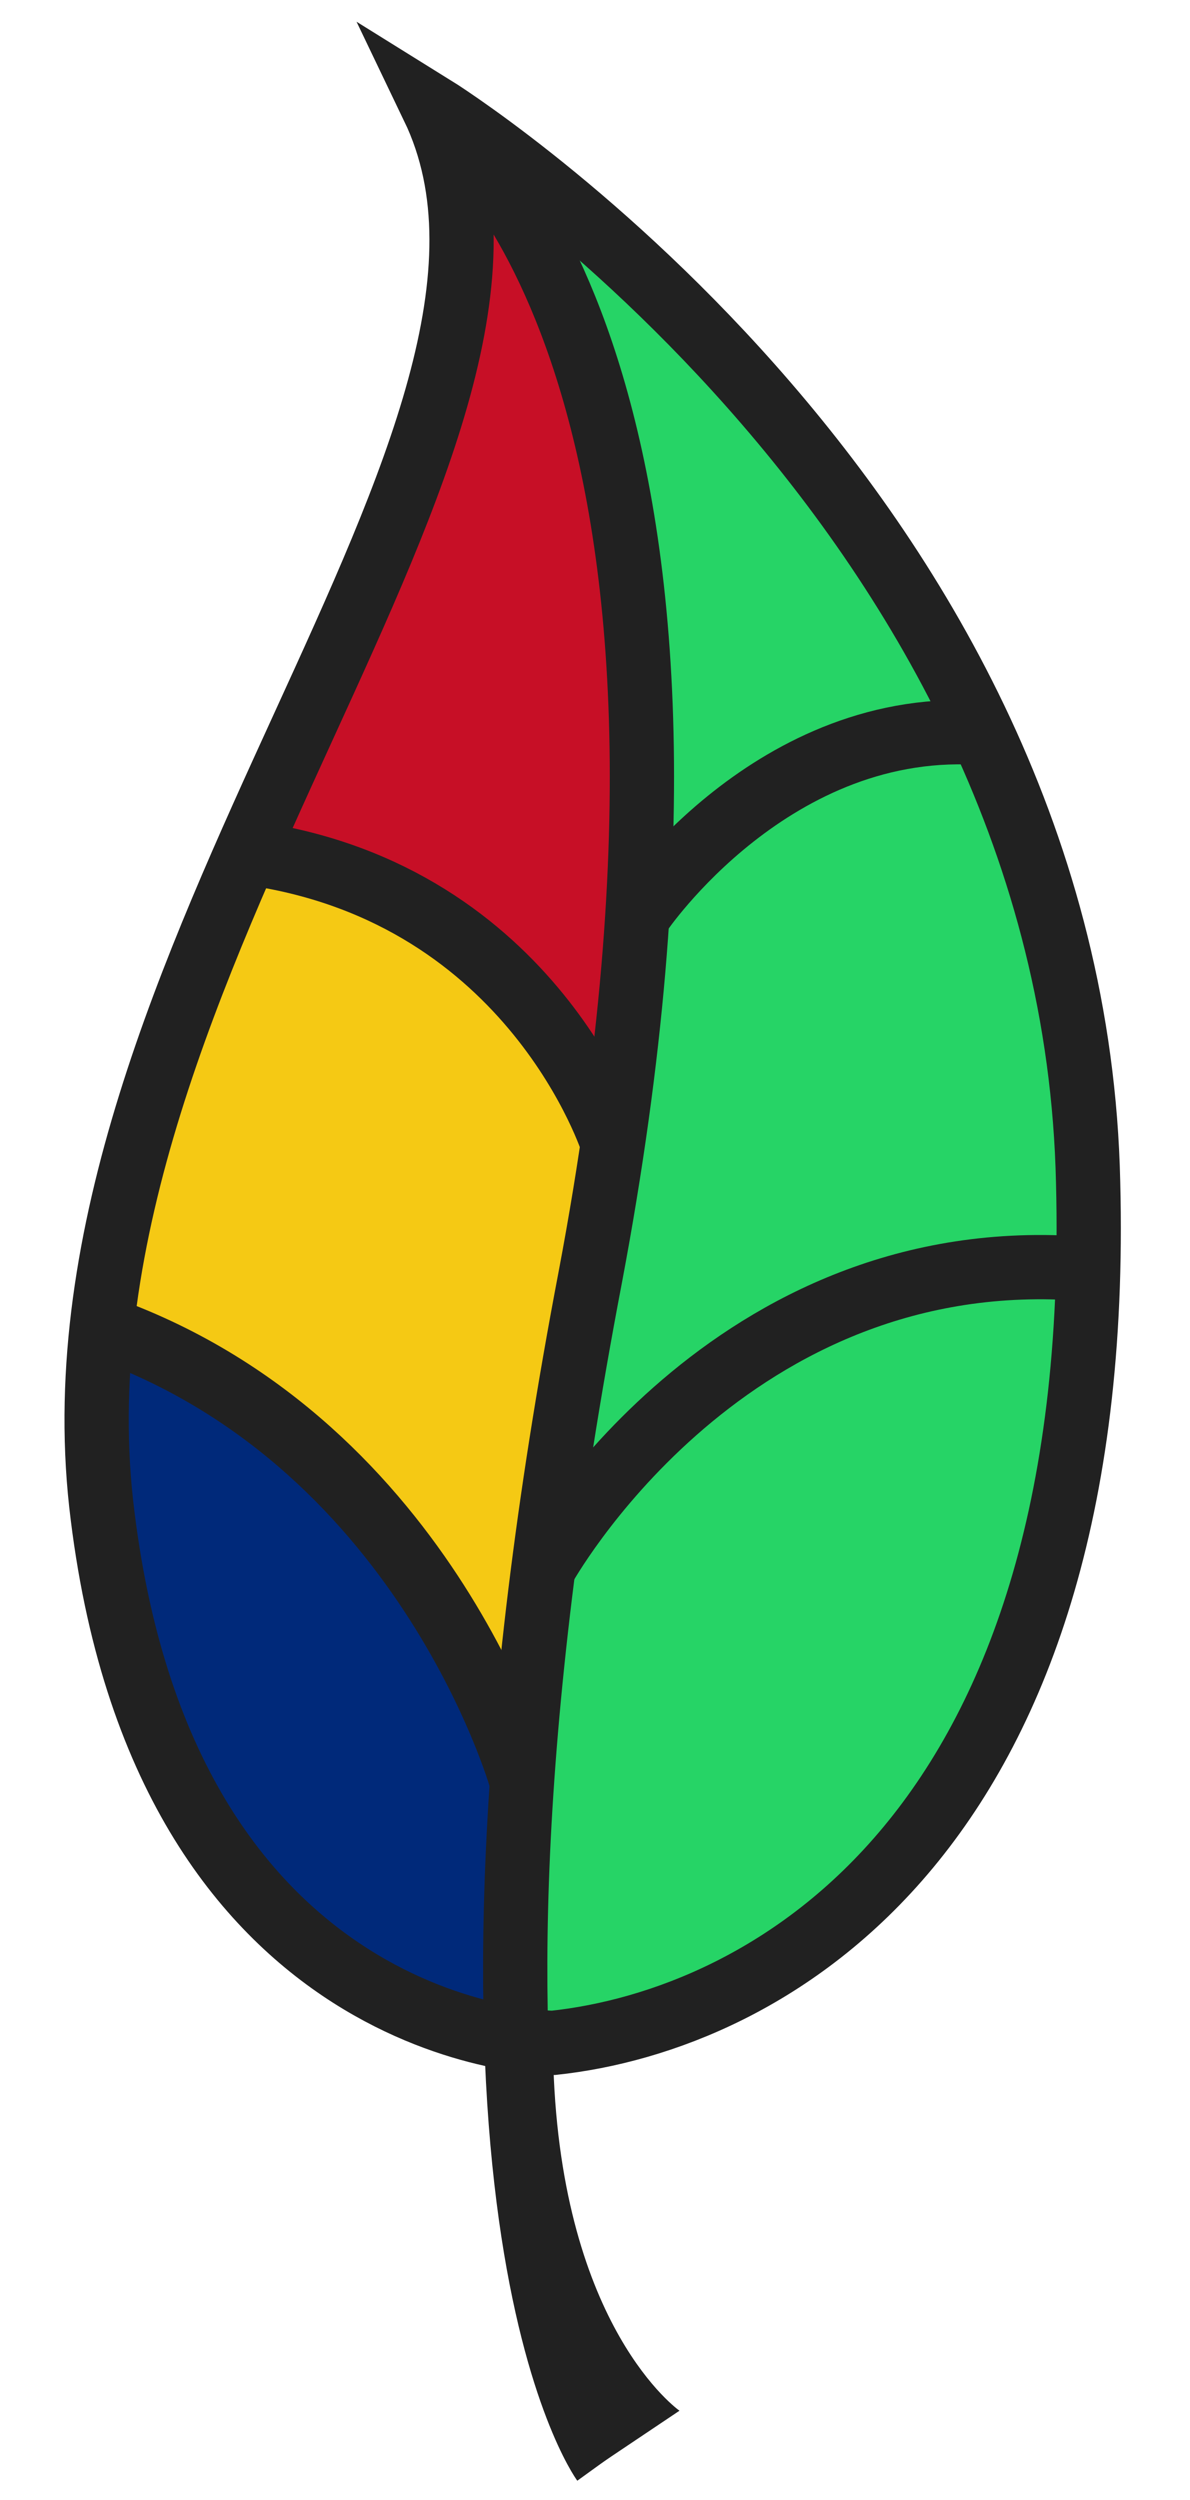
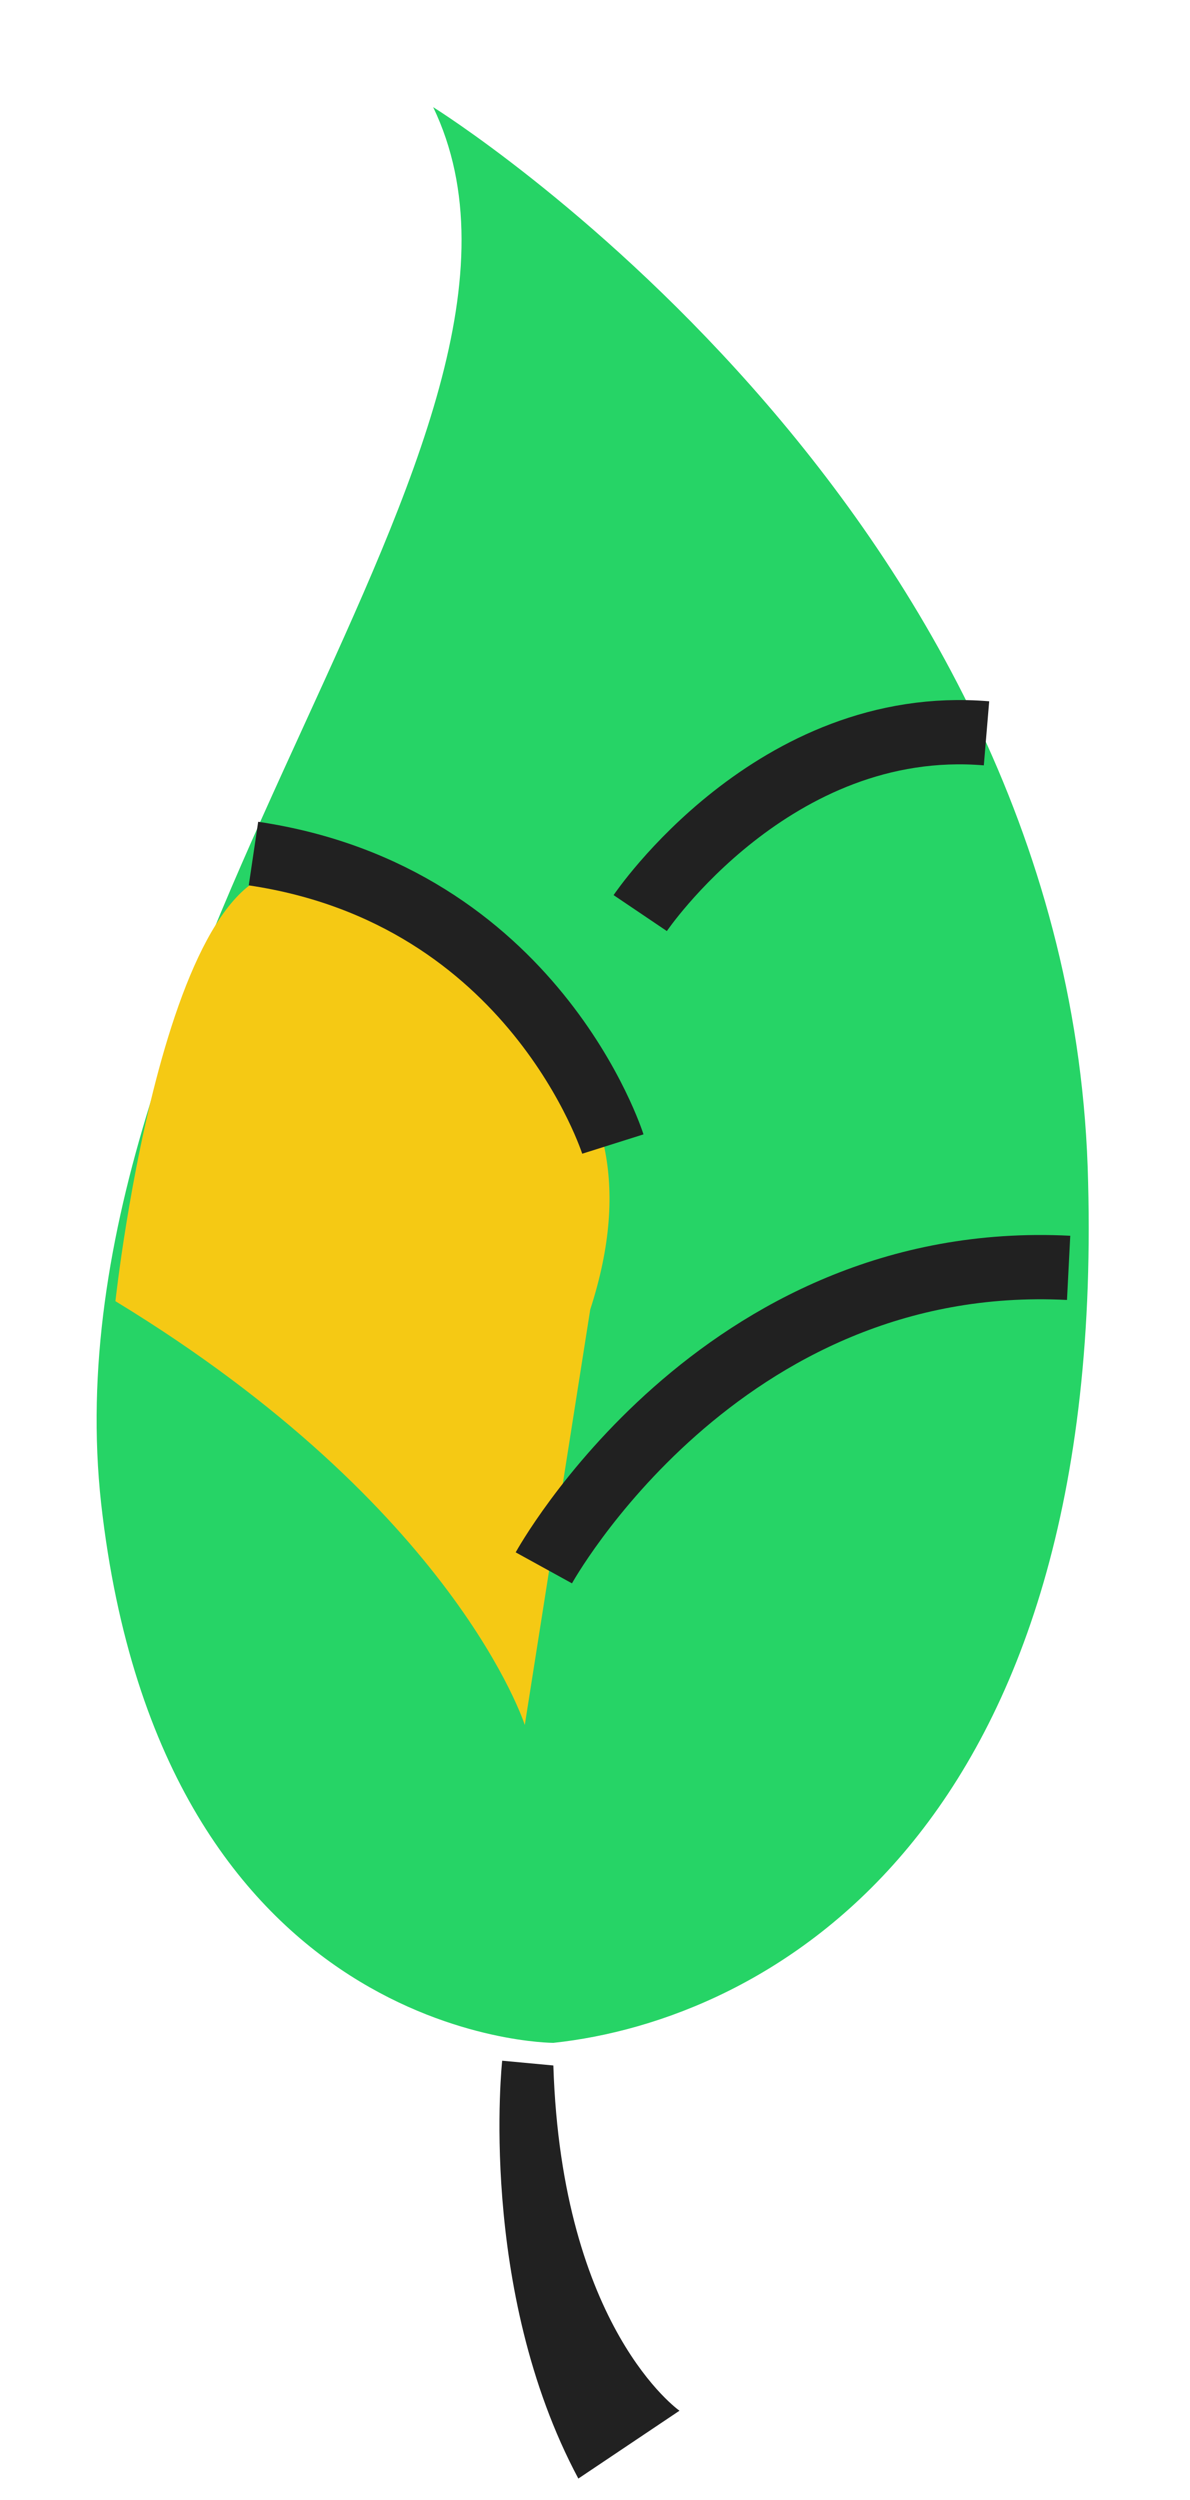
<svg xmlns="http://www.w3.org/2000/svg" version="1.2" viewBox="0 0 100 210" width="100" height="210">
  <title>roleaf</title>
  <style>
		.s0 { fill: #26d466 } 
		.s1 { fill: #c70f26 } 
		.s2 { fill: #f5c914 } 
		.s3 { fill: #00297a } 
		.s4 { fill: none;stroke: #212121;stroke-miterlimit:10;stroke-width: 5.4 } 
		.s5 { fill: #212121 } 
	</style>
  <g id="Layer 1 copy 6">
    <path id="&lt;Path&gt;" class="s0" d="m46.5 171.6c0 0-32.9 0-38-45.3-5-45.3 41.1-89.8 27.9-117.3 0 0 53 32.9 55 89 1.9 56.2-27.1 71.7-44.9 73.6z" />
-     <path id="&lt;Path&gt;" class="s1" d="m51.5 90.3c0 0 11.6-44.2-10.8-74 0 0-8.6 33.7-24.8 61.2z" />
    <path id="&lt;Path&gt;" class="s2" d="m44.1 144.9c0 0-5.8-18.2-34.4-35.6 0 0 4.6-42.6 17.4-35.3 12.8 7.4 29.4 14.7 22.5 36z" />
-     <path id="&lt;Path&gt;" class="s3" d="m43.8 171.2c0 0-35.3-1.2-34.9-57.3 0 0 28.7 3.1 34.5 37.6z" />
-     <path id="&lt;Path&gt;" class="s4" d="m46.5 171.6c0 0-32.9 0-38-45.3-5-45.3 41.1-89.8 27.9-117.3 0 0 53 32.9 55 89 1.9 56.2-27.1 71.7-44.9 73.6z" />
-     <path id="&lt;Path&gt;" class="s4" d="m50.7 206.8c0 0-15.9-22-1.1-99.5 14.3-75.7-11.3-96-11.3-96" />
-     <path id="&lt;Path&gt;" class="s4" d="m43.8 149.5c0 0-8.2-29-36.1-38.3" />
    <path id="&lt;Path&gt;" class="s4" d="m45.7 131.7c0 0 14.7-26.7 44.1-25.2" />
    <path id="&lt;Path&gt;" class="s4" d="m21.3 71.7c23.6 3.5 30.2 24.4 30.2 24.4" />
    <path id="&lt;Path&gt;" class="s4" d="m53.8 76.7c0 0 11.2-16.6 29.1-15.1" />
    <path id="&lt;Path&gt;" class="s5" d="m48.6 208.2l8.5-5.7c0 0-9.9-6.9-10.6-29l-4.3-0.4c0 0-2.1 19.2 6.4 35.1z" />
  </g>
</svg>